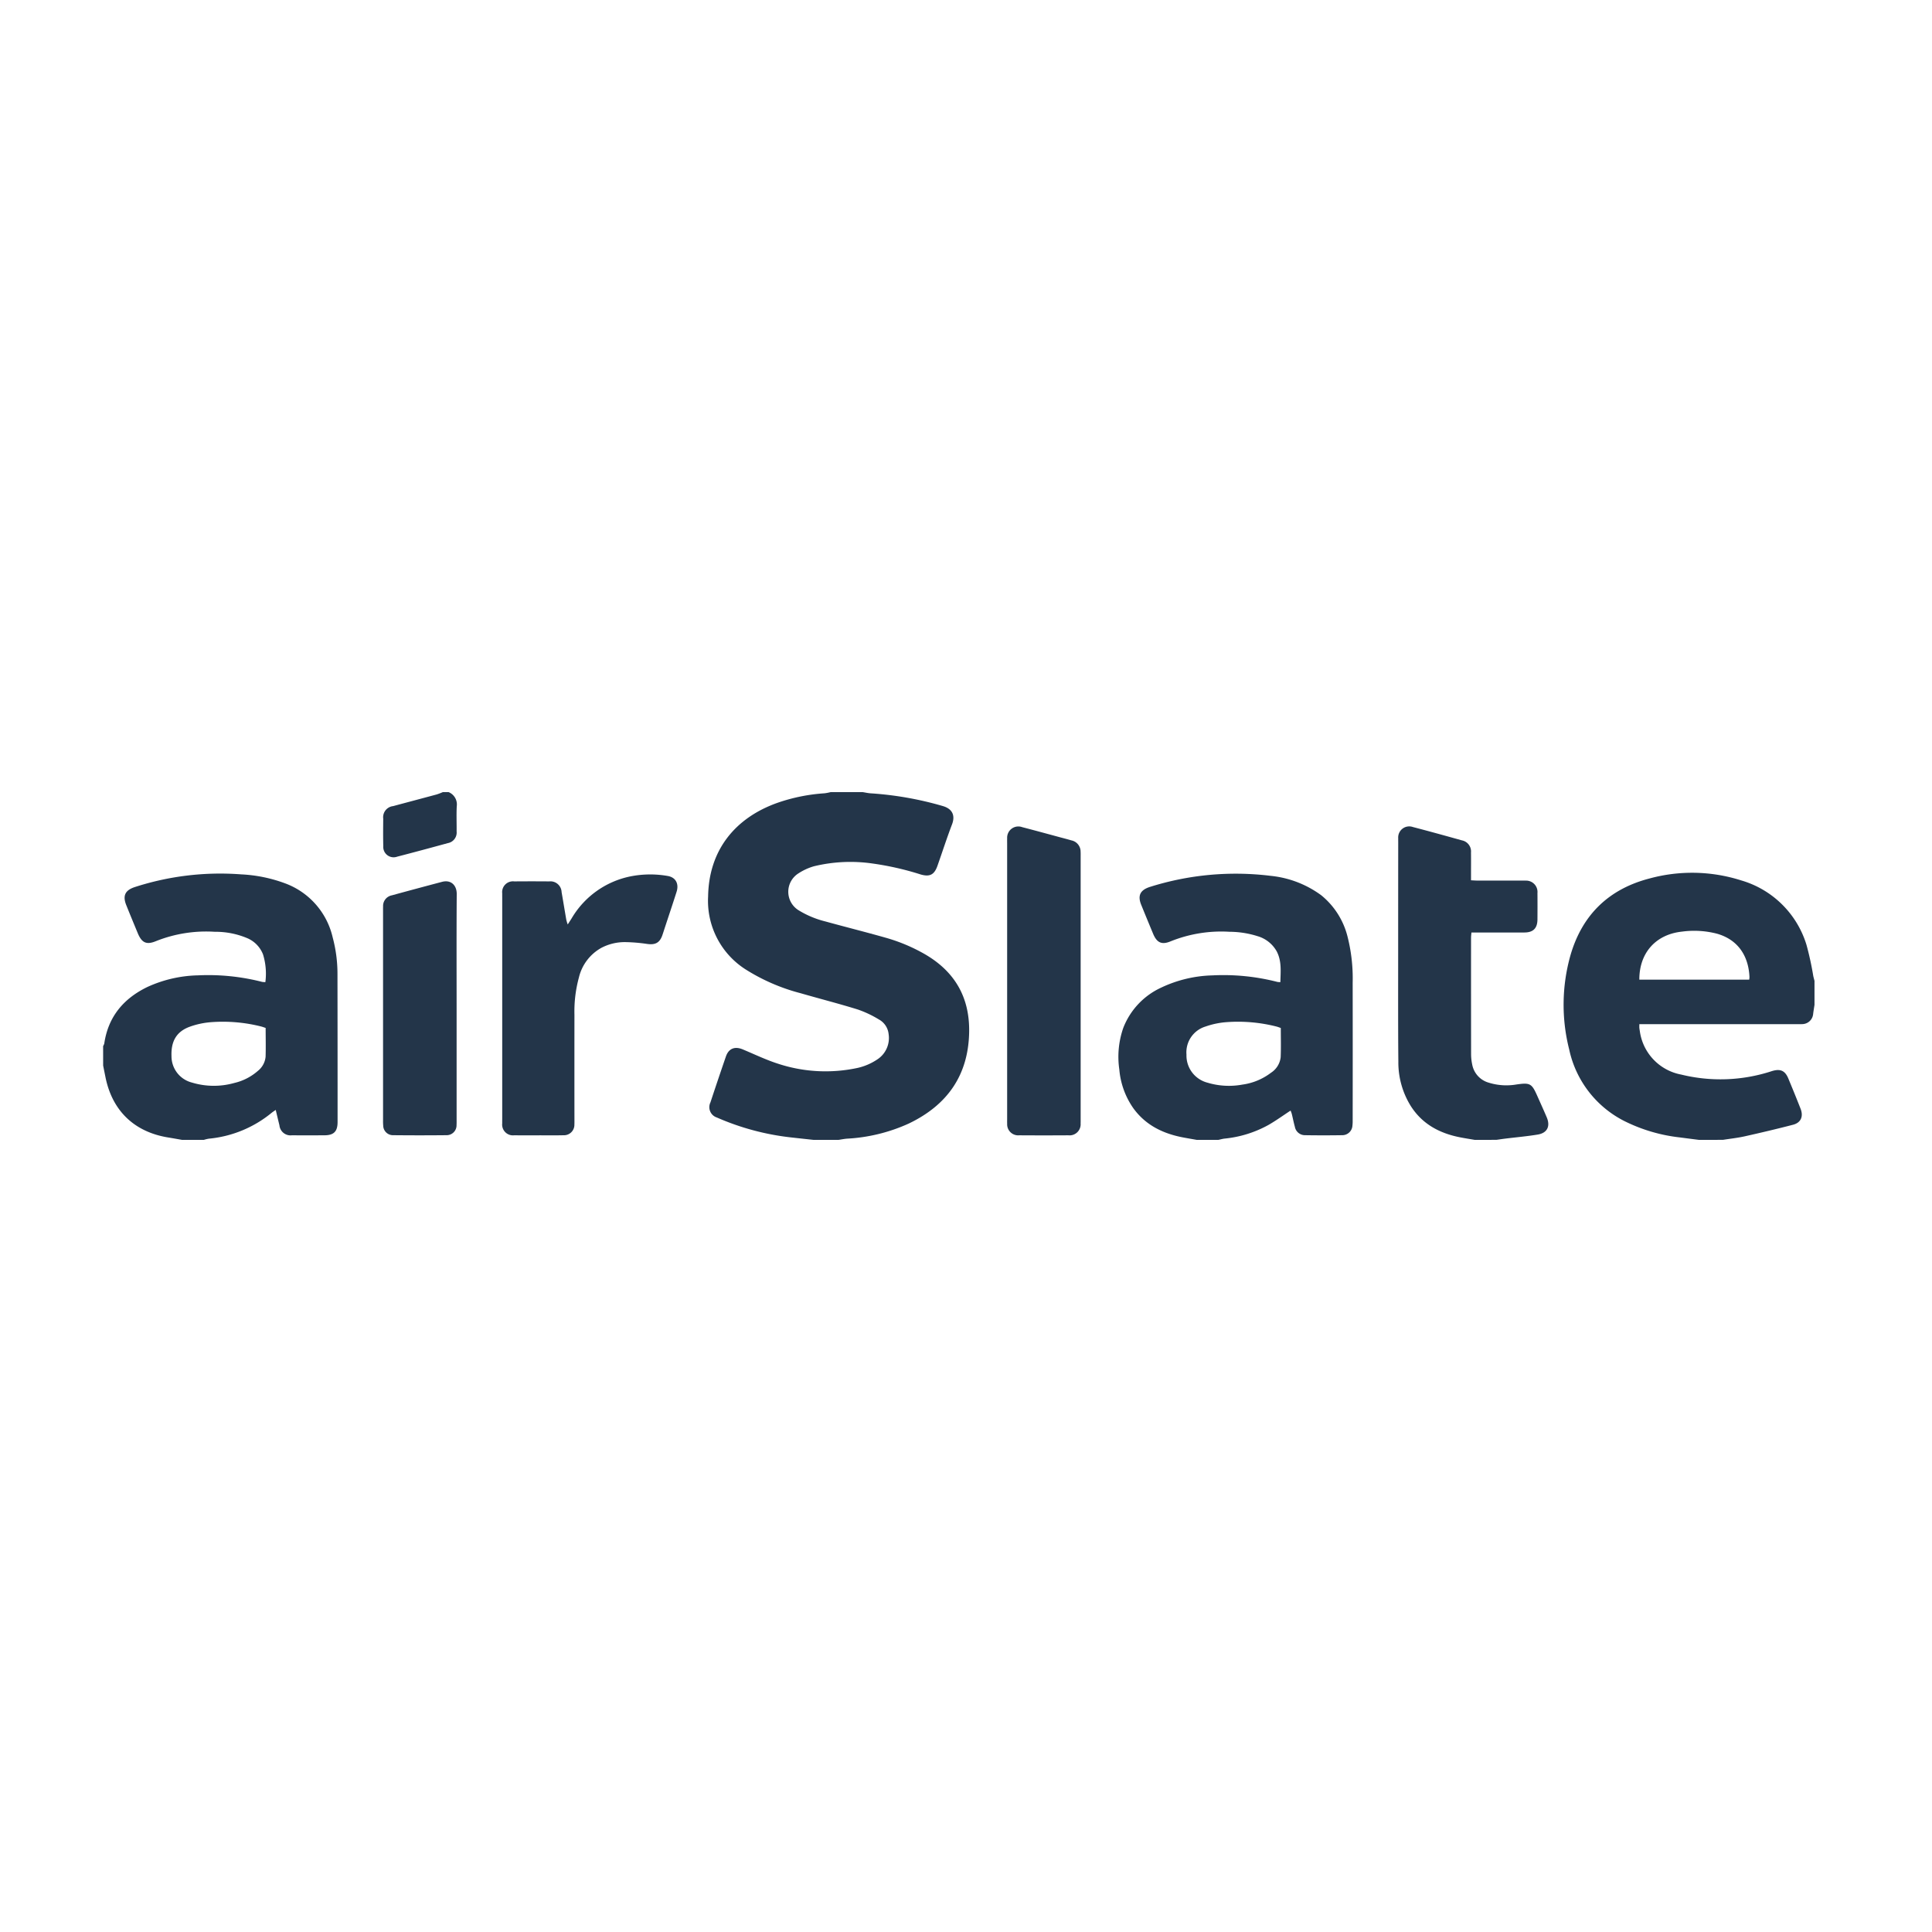
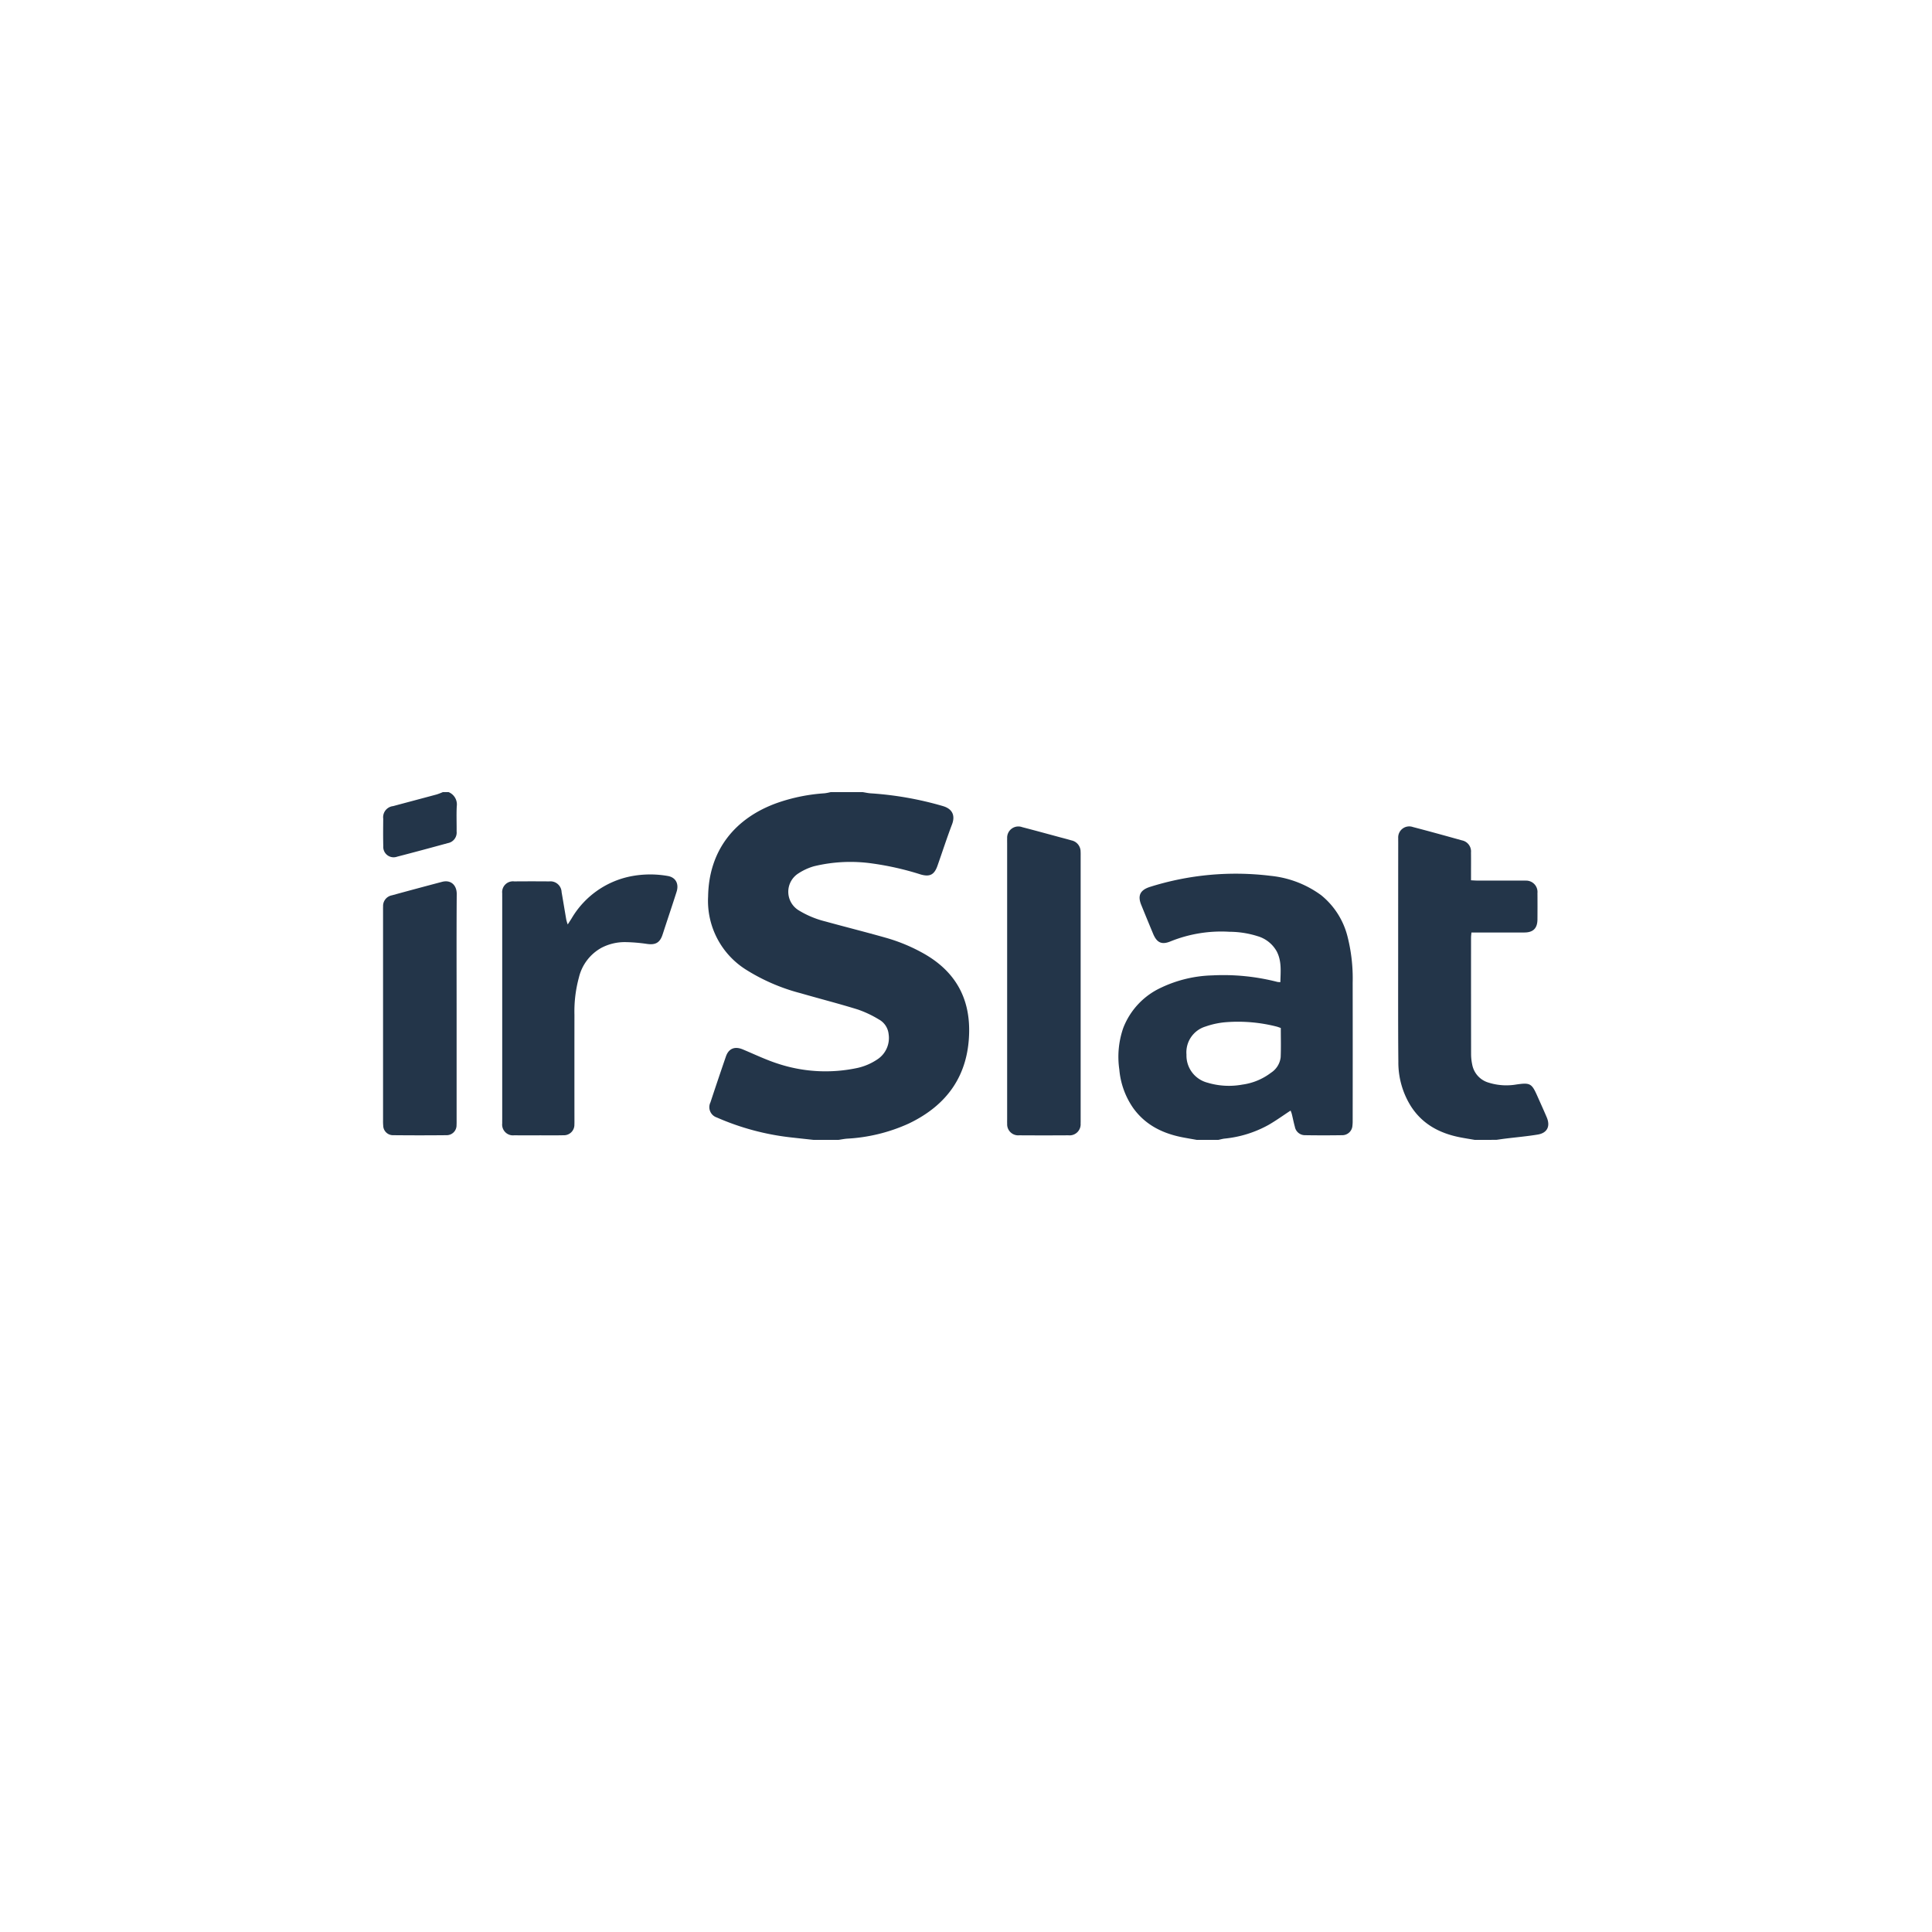
<svg xmlns="http://www.w3.org/2000/svg" width="400" height="400" viewBox="0 0 400 400">
  <g id="ISV_airslate" transform="translate(-1998 2)">
    <rect id="Rectangle_4" data-name="Rectangle 4" width="400" height="400" transform="translate(1998 -2)" fill="none" />
    <g id="Group_311" data-name="Group 311" transform="translate(142.351 -222)">
      <path id="Path_764" data-name="Path 764" d="M2427.676,456c-1.562-.171-3.124-.337-4.685-.513a52.729,52.729,0,0,1-15.347-4.128,2.247,2.247,0,0,1-1.313-3.114q1.573-4.769,3.208-9.518c.576-1.66,1.844-2.146,3.486-1.461,2.434,1.015,4.824,2.173,7.329,2.973a31.469,31.469,0,0,0,16.577.832,12.053,12.053,0,0,0,3.866-1.674,5.3,5.3,0,0,0,2.427-5.3,3.9,3.9,0,0,0-2.035-3.04,22.246,22.246,0,0,0-4.361-2.056c-3.91-1.213-7.882-2.225-11.815-3.363a40.2,40.2,0,0,1-11.248-4.838,16.82,16.82,0,0,1-7.912-15.211c.151-9.536,5.548-16.266,14.413-19.393a37.06,37.06,0,0,1,9.7-1.954,10.381,10.381,0,0,0,1.257-.243h6.632c.541.085,1.079.212,1.623.249a69.308,69.308,0,0,1,14.986,2.641c2.033.6,2.566,2.016,1.889,3.79-1.079,2.833-2.009,5.722-3.018,8.581-.654,1.849-1.586,2.326-3.462,1.792a60.089,60.089,0,0,0-10.013-2.276,32,32,0,0,0-12.1.576,11.738,11.738,0,0,0-3.2,1.468,4.5,4.5,0,0,0,.14,7.709,19.586,19.586,0,0,0,5.44,2.249c4.137,1.14,8.3,2.182,12.43,3.354a35.765,35.765,0,0,1,8.052,3.362c6.23,3.57,9.382,8.9,9.276,16.123-.134,8.991-4.533,15.189-12.5,19a35.325,35.325,0,0,1-12.785,3.13c-.583.044-1.16.165-1.74.251Z" transform="translate(-403.596 0)" fill="#233549" />
-       <path id="Path_765" data-name="Path 765" d="M3181.708,509.827c-1.322-.17-2.644-.337-3.965-.511a34.122,34.122,0,0,1-11.5-3.4,21.679,21.679,0,0,1-11.394-14.8,37.651,37.651,0,0,1,.236-19.425c2.4-8.4,7.92-13.778,16.348-15.973a33.485,33.485,0,0,1,19.028.388,19.959,19.959,0,0,1,13.511,13.332,62.031,62.031,0,0,1,1.406,6.447c.073.341.17.678.256,1.016v4.974c-.093.618-.2,1.235-.277,1.854a2.3,2.3,0,0,1-2.278,2.132c-.354.021-.71.008-1.065.008h-32.643c0,.36-.014.557,0,.75.021.235.062.469.1.7a10.611,10.611,0,0,0,8.59,8.992,34.09,34.09,0,0,0,18.658-.693c1.784-.577,2.8-.185,3.5,1.509.86,2.072,1.711,4.149,2.528,6.238.634,1.618.076,2.905-1.559,3.33-3.312.859-6.644,1.647-9.984,2.393-1.488.333-3.016.493-4.525.732Zm-12.339-33.174h22.743a3.623,3.623,0,0,0,.059-.514c-.158-3.993-2.039-7.634-6.67-8.985a18.793,18.793,0,0,0-7.266-.449C3172.794,467.266,3169.348,471.09,3169.369,476.653Z" transform="translate(-974.313 -53.827)" fill="#233549" />
-       <path id="Path_766" data-name="Path 766" d="M1877,491a2.06,2.06,0,0,0,.235-.52c.811-5.548,3.978-9.312,8.91-11.706a26.445,26.445,0,0,1,10.524-2.418,44.937,44.937,0,0,1,13.247,1.353,4.226,4.226,0,0,0,.674.049,13.547,13.547,0,0,0-.482-5.73,6.04,6.04,0,0,0-3.189-3.337,16.879,16.879,0,0,0-6.792-1.352,28.03,28.03,0,0,0-12.161,1.924c-2,.834-2.97.355-3.8-1.65-.8-1.929-1.6-3.858-2.375-5.794s-.253-3.066,1.732-3.729a57.407,57.407,0,0,1,22.048-2.641,30.2,30.2,0,0,1,9.11,1.861,15.667,15.667,0,0,1,9.839,11.162,29.151,29.151,0,0,1,1,7.6q.026,15.328.021,30.656c0,1.953-.775,2.733-2.713,2.744-2.249.012-4.5.015-6.747,0a2.3,2.3,0,0,1-2.579-2.07c-.254-1.028-.5-2.06-.766-3.184-.337.235-.6.4-.838.591a24,24,0,0,1-13.031,5.365,7.833,7.833,0,0,0-1.019.249h-4.5c-.96-.168-1.919-.346-2.881-.5-7.021-1.145-11.578-5.527-12.981-12.49q-.242-1.2-.481-2.4Zm33.65-3.756c-.382-.124-.639-.225-.9-.291a32.42,32.42,0,0,0-10.431-.9,16.833,16.833,0,0,0-4.363.933c-2.758,1-3.92,3.006-3.8,6.1a5.62,5.62,0,0,0,4.244,5.471,15.607,15.607,0,0,0,8.739.086,11.253,11.253,0,0,0,4.892-2.5,4.252,4.252,0,0,0,1.607-2.93C1910.7,491.252,1910.649,489.284,1910.649,487.244Z" transform="translate(0 -54.421)" fill="#233549" />
      <path id="Path_767" data-name="Path 767" d="M2780.814,510.347c-.962-.172-1.925-.333-2.884-.517-4.124-.794-7.7-2.532-10.233-6.021a16.357,16.357,0,0,1-2.911-8.021,18.171,18.171,0,0,1,.818-8.627,15.241,15.241,0,0,1,7.82-8.326,26.3,26.3,0,0,1,10.612-2.545,44.955,44.955,0,0,1,13.483,1.355,4.14,4.14,0,0,0,.609.044c.047-2.178.3-4.332-.749-6.354a6.649,6.649,0,0,0-3.969-3.163,19.527,19.527,0,0,0-5.819-.91,28.078,28.078,0,0,0-12.154,1.966c-1.871.789-2.88.3-3.652-1.547q-1.251-3-2.473-6.01c-.755-1.869-.226-3.007,1.684-3.659a59.1,59.1,0,0,1,25.105-2.334,21.274,21.274,0,0,1,10.472,4.01,16.039,16.039,0,0,1,5.476,8.634,35.215,35.215,0,0,1,1.048,9.493q.022,14.263,0,28.526a7.943,7.943,0,0,1-.05,1.062,2.1,2.1,0,0,1-2.128,1.974q-3.847.063-7.693,0a2.12,2.12,0,0,1-2.1-1.755c-.247-.87-.413-1.763-.631-2.642a6.332,6.332,0,0,0-.251-.7c-1.562,1.022-3.03,2.087-4.595,2.983a23.485,23.485,0,0,1-9.078,2.819c-.425.049-.842.173-1.262.262Zm17.4-23.168c-.306-.1-.6-.227-.9-.3a32.379,32.379,0,0,0-10.43-.9,16.766,16.766,0,0,0-4.25.9,5.574,5.574,0,0,0-3.946,5.806,5.8,5.8,0,0,0,4.322,5.811,15.4,15.4,0,0,0,7.244.407,12.57,12.57,0,0,0,5.936-2.458,4.414,4.414,0,0,0,2-3.21C2798.274,491.235,2798.216,489.23,2798.216,487.179Z" transform="translate(-677.392 -54.347)" fill="#233549" />
      <path id="Path_768" data-name="Path 768" d="M3024.912,478.944c-1-.174-2.01-.33-3.009-.525-4.274-.833-7.873-2.749-10.26-6.534a17.07,17.07,0,0,1-2.542-9.11c-.069-7.5-.037-14.993-.039-22.489q0-11.481.011-22.963c0-.276-.007-.553,0-.829a2.286,2.286,0,0,1,3.035-2.325c3.391.884,6.769,1.82,10.146,2.762a2.337,2.337,0,0,1,1.886,2.515c.022,1.5.006,3,.006,4.5V425.2c.522.023.941.058,1.36.059q4.5.007,9,0c.315,0,.632-.013.946.008a2.355,2.355,0,0,1,2.448,2.589c.018,1.815.013,3.63,0,5.445s-.864,2.694-2.68,2.705c-3.2.019-6.392.006-9.588.006h-1.4c-.031.4-.081.734-.081,1.072q-.006,12.073.01,24.147a10.443,10.443,0,0,0,.23,2.107,4.809,4.809,0,0,0,3.4,3.754,12.328,12.328,0,0,0,5.733.386c2.842-.407,3.183-.247,4.339,2.357.656,1.476,1.326,2.945,1.958,4.431.791,1.859.111,3.253-1.871,3.578-2.214.364-4.455.56-6.683.835-.62.076-1.238.171-1.857.258Z" transform="translate(-863.938 -22.944)" fill="#233549" />
      <path id="Path_769" data-name="Path 769" d="M2135.326,384a2.753,2.753,0,0,1,1.688,2.938c-.09,1.73-.007,3.468-.028,5.2a2.218,2.218,0,0,1-1.816,2.42c-3.491.955-6.987,1.9-10.492,2.805a2.146,2.146,0,0,1-2.875-2.189c-.051-1.891-.029-3.784-.012-5.677a2.315,2.315,0,0,1,2.05-2.6c3-.809,6.008-1.6,9.009-2.411a13.534,13.534,0,0,0,1.291-.491Z" transform="translate(-186.799 0)" fill="#233549" />
      <path id="Path_770" data-name="Path 770" d="M2667.246,446.108V417.7c0-.355-.012-.711.005-1.065a2.323,2.323,0,0,1,3.133-2.334c2.631.679,5.249,1.4,7.874,2.108.76.2,1.525.4,2.279.622a2.374,2.374,0,0,1,1.917,2.383c.023.314.011.631.011.946q0,27.16,0,54.321c0,.315.012.632-.008.946a2.293,2.293,0,0,1-2.543,2.468q-5.091.034-10.178,0a2.28,2.28,0,0,1-2.484-2.405c-.019-.354-.005-.71-.005-1.065Z" transform="translate(-603.079 -23.042)" fill="#233549" />
-       <path id="Path_771" data-name="Path 771" d="M2239.4,466.327c.343-.534.569-.879.789-1.228a18.36,18.36,0,0,1,12.139-8.712,20.954,20.954,0,0,1,7.767-.1c1.65.276,2.378,1.6,1.84,3.292-.762,2.4-1.568,4.792-2.355,7.187-.2.6-.384,1.2-.591,1.8-.545,1.557-1.462,2.027-3.11,1.8a34.461,34.461,0,0,0-4.581-.384,10.43,10.43,0,0,0-4.9,1.17,9.538,9.538,0,0,0-4.674,6.125,26.751,26.751,0,0,0-.933,7.727q-.011,10.776,0,21.552c0,.395.012.79-.01,1.184a2.16,2.16,0,0,1-2.26,2.228c-1.7.041-3.394.015-5.091.016s-3.395.017-5.092-.007a2.236,2.236,0,0,1-2.5-2.484c-.011-.315,0-.632,0-.947V460.837c0-.316-.007-.632,0-.947a2.235,2.235,0,0,1,2.5-2.477q3.611-.032,7.223,0a2.312,2.312,0,0,1,2.571,2.218c.33,1.9.64,3.809.97,5.712A10,10,0,0,0,2239.4,466.327Z" transform="translate(-266.21 -54.928)" fill="#233549" />
+       <path id="Path_771" data-name="Path 771" d="M2239.4,466.327c.343-.534.569-.879.789-1.228a18.36,18.36,0,0,1,12.139-8.712,20.954,20.954,0,0,1,7.767-.1c1.65.276,2.378,1.6,1.84,3.292-.762,2.4-1.568,4.792-2.355,7.187-.2.6-.384,1.2-.591,1.8-.545,1.557-1.462,2.027-3.11,1.8a34.461,34.461,0,0,0-4.581-.384,10.43,10.43,0,0,0-4.9,1.17,9.538,9.538,0,0,0-4.674,6.125,26.751,26.751,0,0,0-.933,7.727q-.011,10.776,0,21.552c0,.395.012.79-.01,1.184a2.16,2.16,0,0,1-2.26,2.228c-1.7.041-3.394.015-5.091.016s-3.395.017-5.092-.007a2.236,2.236,0,0,1-2.5-2.484c-.011-.315,0-.632,0-.947V460.837c0-.316-.007-.632,0-.947a2.235,2.235,0,0,1,2.5-2.477q3.611-.032,7.223,0a2.312,2.312,0,0,1,2.571,2.218c.33,1.9.64,3.809.97,5.712A10,10,0,0,0,2239.4,466.327" transform="translate(-266.21 -54.928)" fill="#233549" />
      <path id="Path_772" data-name="Path 772" d="M2136.924,488.278q0,11.484,0,22.968c0,.395.011.79-.014,1.184a2.042,2.042,0,0,1-2.094,2.111q-5.5.055-11.01,0a2.021,2.021,0,0,1-2.078-2,10.1,10.1,0,0,1-.033-1.064q0-21.725,0-43.449c0-.276-.007-.553.008-.829a2.233,2.233,0,0,1,1.809-2.317q5.186-1.42,10.384-2.791c1.913-.507,3.067.773,3.054,2.509C2136.891,472.493,2136.924,480.386,2136.924,488.278Z" transform="translate(-186.739 -59.511)" fill="#233549" />
    </g>
  </g>
</svg>